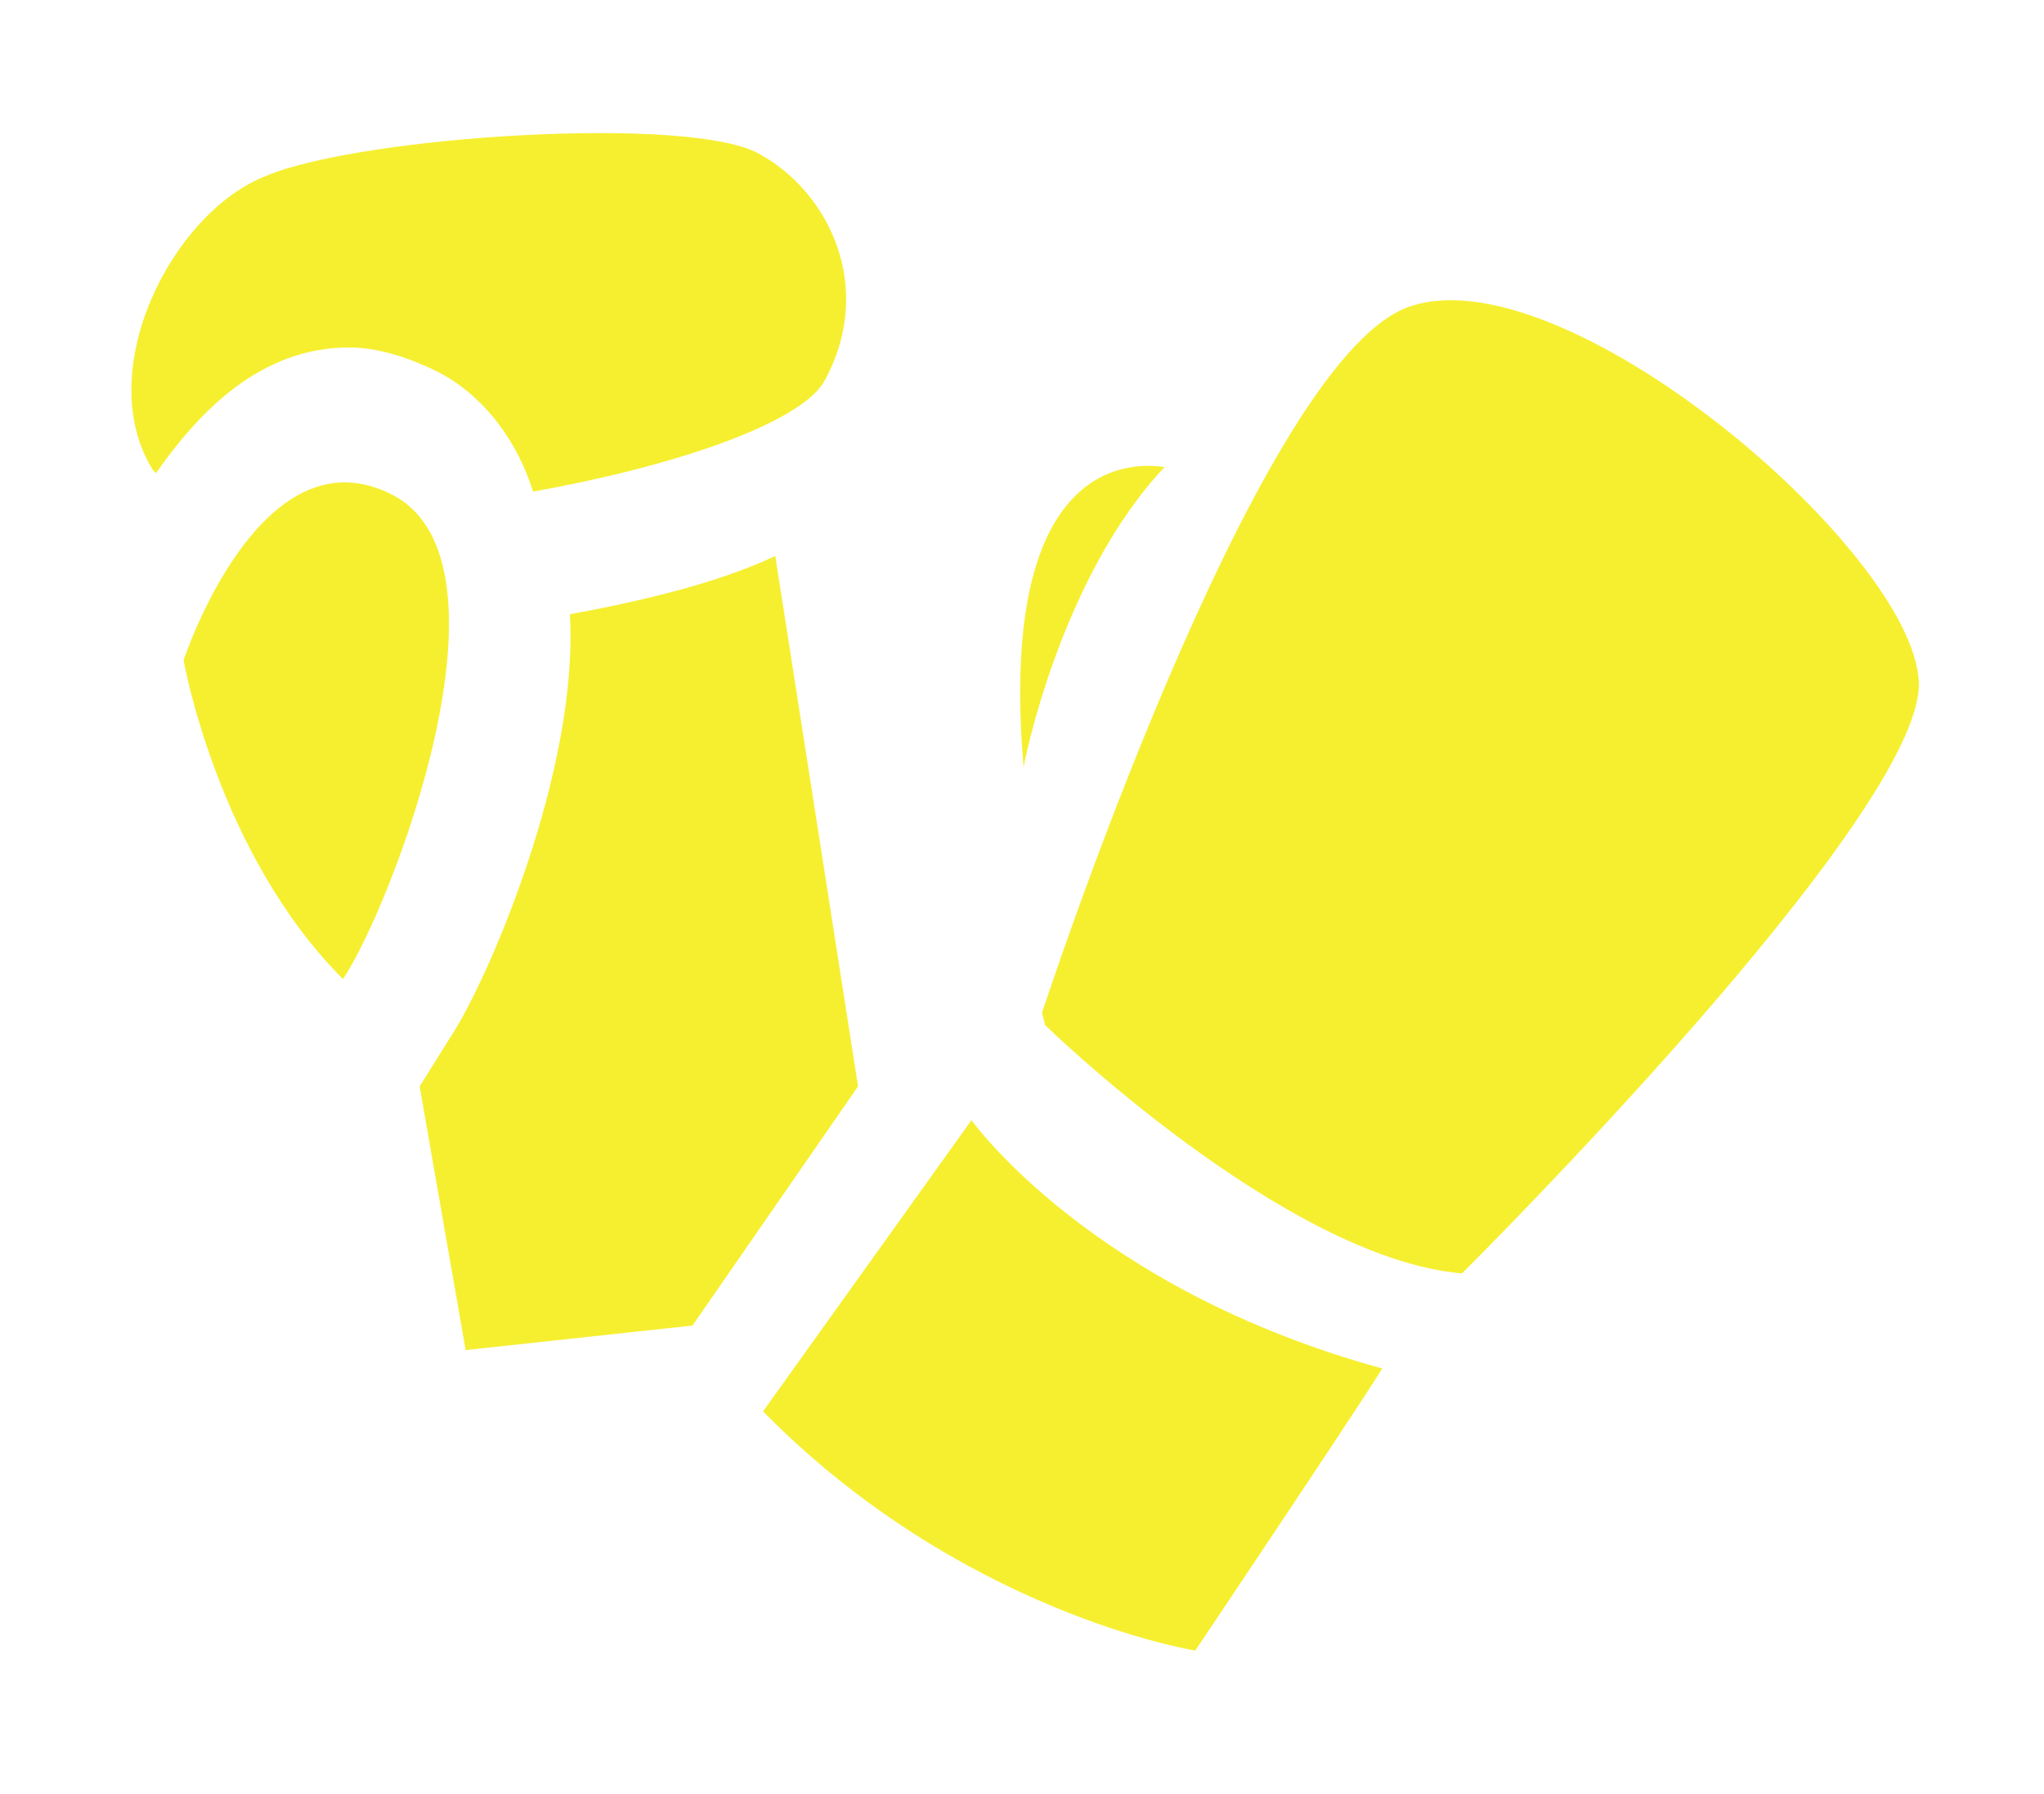
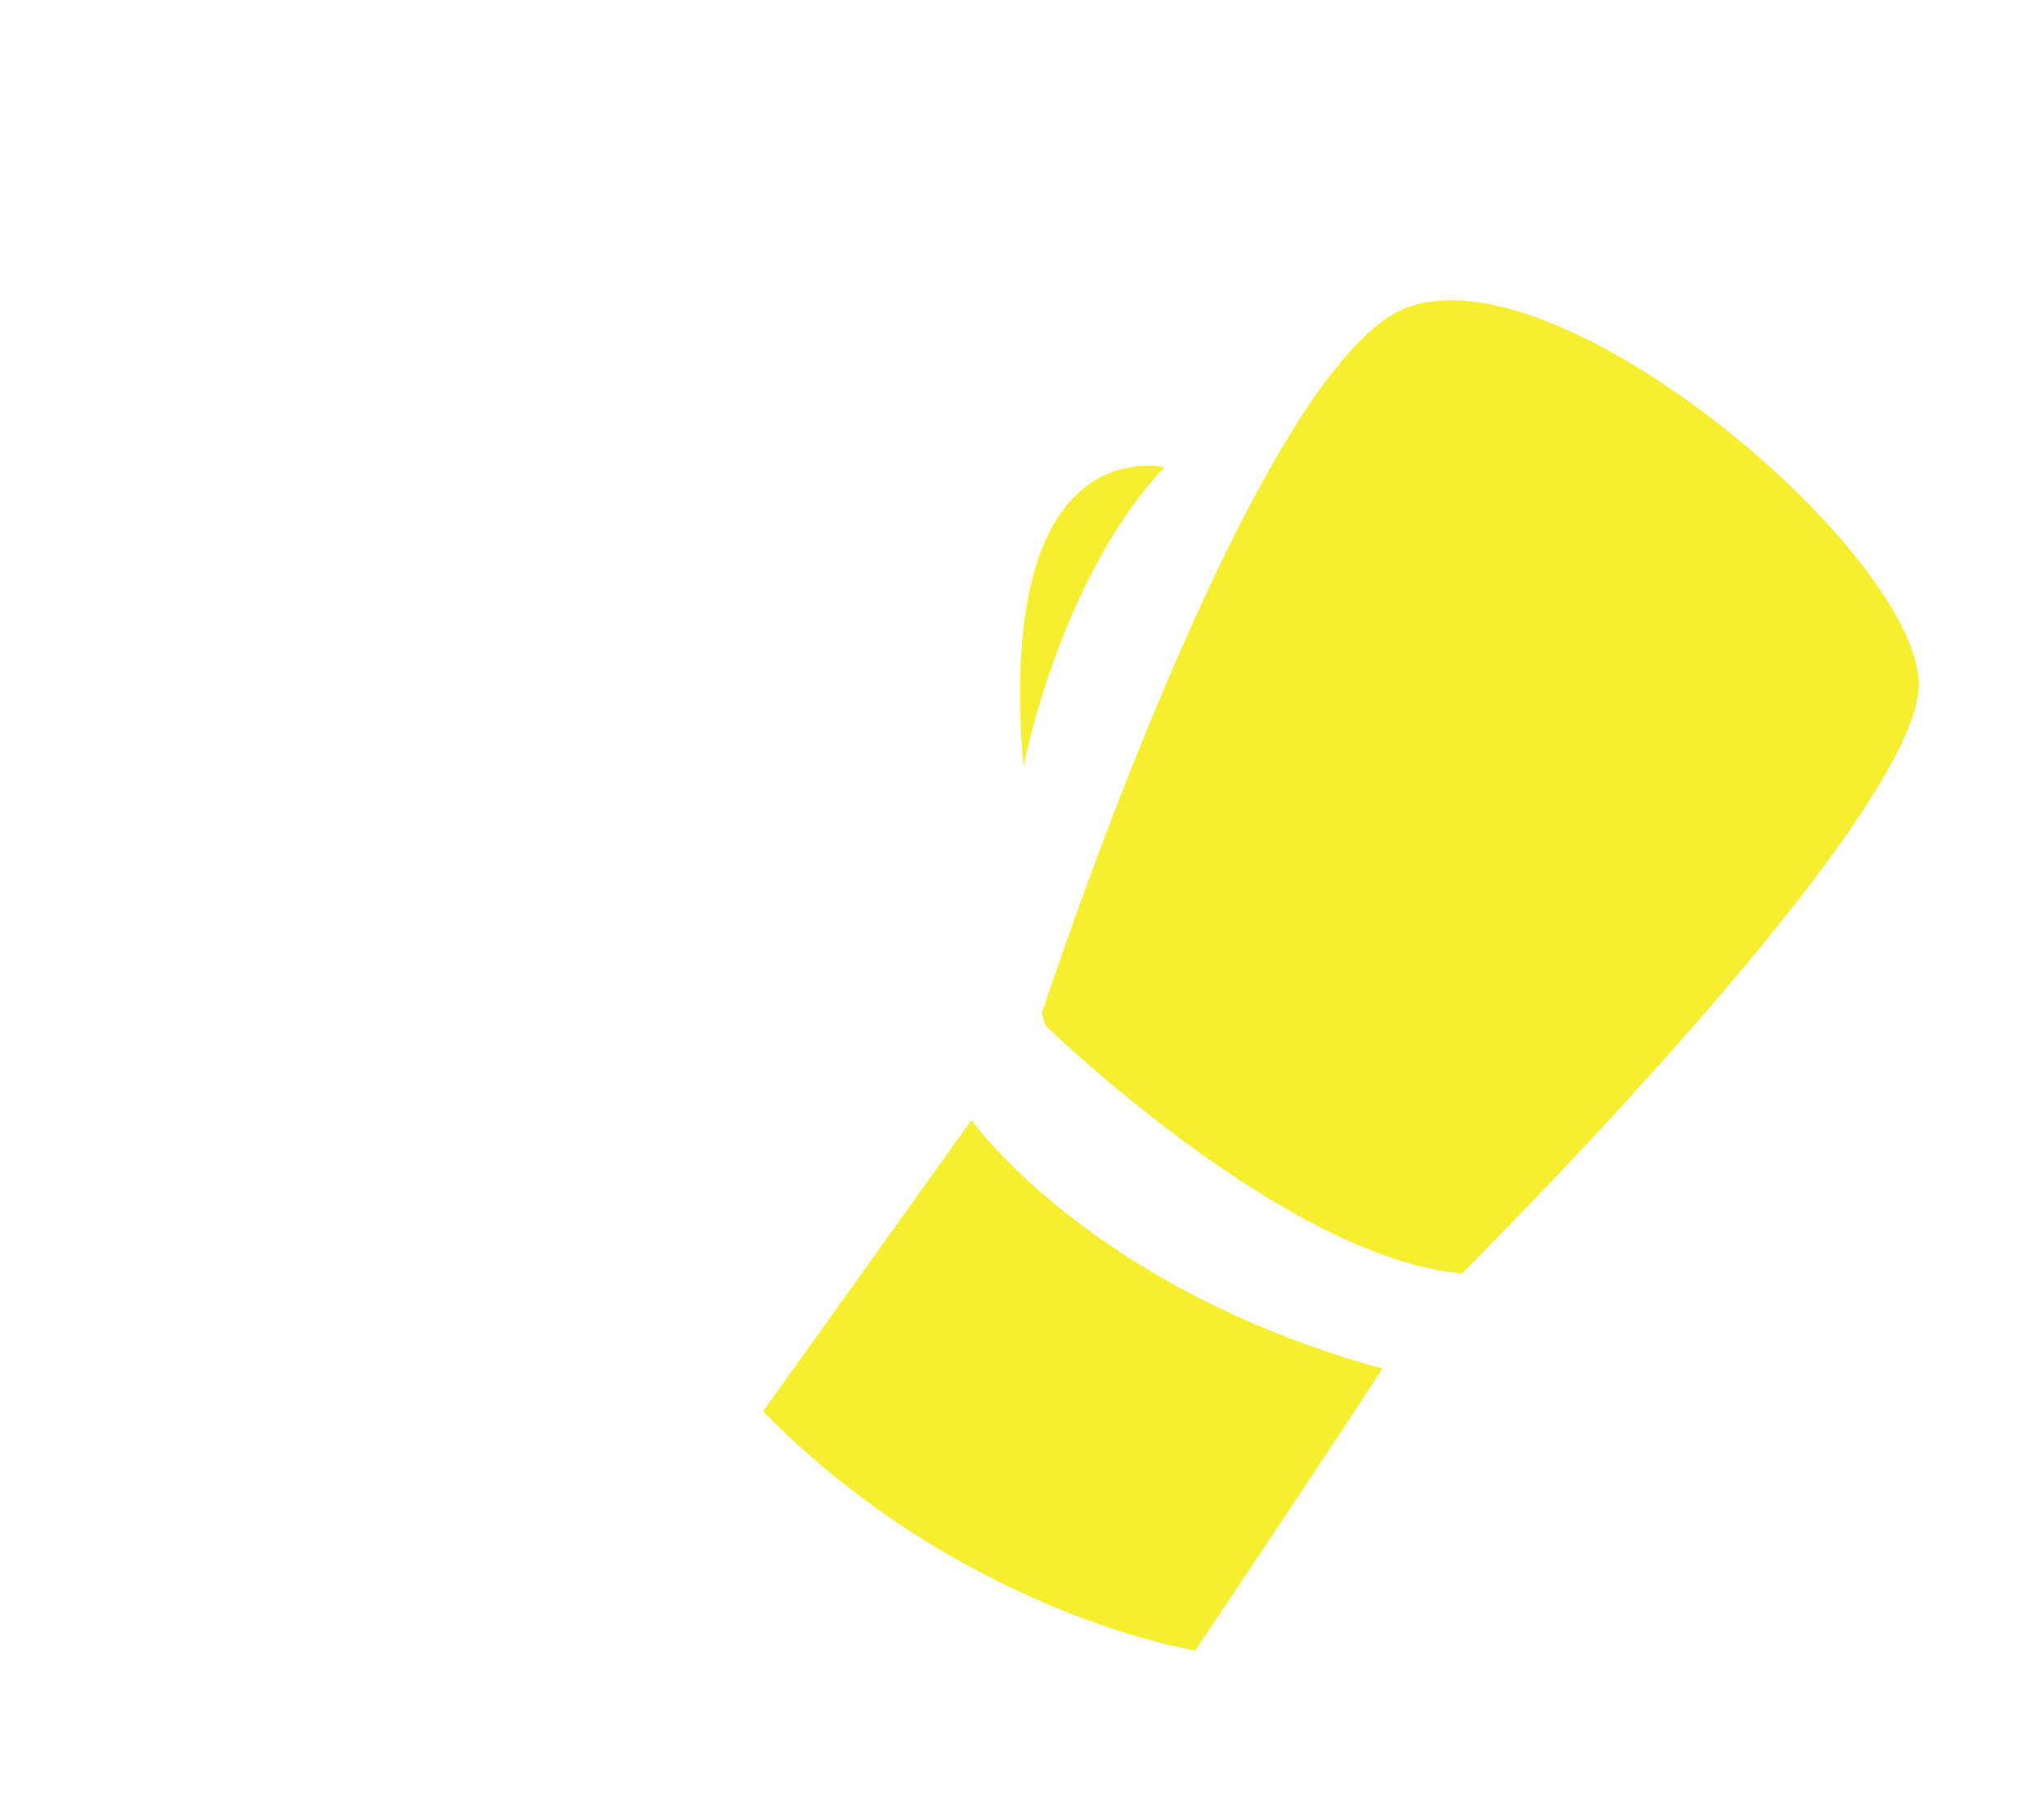
<svg xmlns="http://www.w3.org/2000/svg" xmlns:ns1="http://www.inkscape.org/namespaces/inkscape" xmlns:ns2="http://sodipodi.sourceforge.net/DTD/sodipodi-0.dtd" ns1:version="1.0 (4035a4fb49, 2020-05-01)" ns2:docname="serv-3.svg" id="svg33" version="1.1" fill="none" viewBox="0 0 98 86" height="86" width="98">
  <ns2:namedview ns1:current-layer="svg33" ns1:window-maximized="1" ns1:window-y="-11" ns1:window-x="-11" ns1:cy="43" ns1:cx="49" ns1:zoom="11.72093" showgrid="false" id="namedview35" ns1:window-height="2066" ns1:window-width="3840" ns1:pageshadow="2" ns1:pageopacity="0" guidetolerance="10" gridtolerance="10" objecttolerance="10" borderopacity="1" bordercolor="#666666" pagecolor="#ffffff" />
  <g style="fill:#f6ef30;fill-opacity:1" id="g14" filter="url(#filter0_d)">
-     <path style="fill:#f6ef30;fill-opacity:1" id="path2" fill="#F23849" d="M18.797 19.713C12.476 16.48 8.802 27.651 8.802 27.651C8.802 27.651 10.419 36.911 16.445 42.938C18.797 39.41 25.117 22.947 18.797 19.713Z" />
-     <path style="fill:#f6ef30;fill-opacity:1" id="path4" fill="#F23849" d="M16.739 12.658C18.062 12.658 19.532 13.099 21.002 13.834C22.471 14.569 24.529 16.333 25.558 19.566C32.173 18.39 38.346 16.333 39.522 14.275C42.021 9.718 39.669 5.161 36.435 3.398C33.202 1.487 17.327 2.516 12.77 4.427C8.214 6.19 4.392 13.834 7.332 18.537L7.479 18.684C9.536 15.745 12.476 12.658 16.739 12.658Z" />
-     <path style="fill:#f6ef30;fill-opacity:1" id="path6" fill="#F23849" d="M37.171 22.653C34.378 23.976 30.556 24.858 27.323 25.446C27.764 32.942 23.354 43.084 21.59 45.73L20.12 48.082L22.325 60.723L33.202 59.547L41.139 48.082L37.171 22.653Z" />
    <path style="fill:#f6ef30;fill-opacity:1" id="path8" fill="#F23849" d="M46.578 49.699L36.583 63.663C46.137 73.364 57.308 75.128 57.308 75.128C57.308 75.128 64.805 63.957 66.275 61.605C52.311 57.783 46.578 49.699 46.578 49.699Z" />
    <path style="fill:#f6ef30;fill-opacity:1" id="path10" fill="#F23849" d="M67.451 10.747C60.101 13.54 49.959 44.554 49.959 44.554L50.106 45.142C50.106 45.142 61.571 56.313 70.096 57.048C70.096 57.048 92.292 35 91.998 28.68C91.704 22.359 74.8 7.954 67.451 10.747Z" />
    <path style="fill:#f6ef30;fill-opacity:1" id="path12" fill="#F23849" d="M55.838 18.39C54.809 18.243 47.754 17.361 49.077 32.795C49.077 32.648 50.841 23.682 55.838 18.39Z" />
  </g>
  <defs id="defs31">
    <filter color-interpolation-filters="sRGB" filterUnits="userSpaceOnUse" height="84.748" width="97.701" y="0.38" x="0.3" id="filter0_d">
      <feFlood id="feFlood16" result="BackgroundImageFix" flood-opacity="0" />
      <feColorMatrix id="feColorMatrix18" values="0 0 0 0 0 0 0 0 0 0 0 0 0 0 0 0 0 0 127 0" type="matrix" in="SourceAlpha" />
      <feOffset id="feOffset20" dy="4" />
      <feGaussianBlur id="feGaussianBlur22" stdDeviation="3" />
      <feColorMatrix id="feColorMatrix24" values="0 0 0 0 0.949 0 0 0 0 0.22 0 0 0 0 0.286 0 0 0 0.2 0" type="matrix" />
      <feBlend id="feBlend26" result="effect1_dropShadow" in2="BackgroundImageFix" mode="normal" />
      <feBlend id="feBlend28" result="shape" in2="effect1_dropShadow" in="SourceGraphic" mode="normal" />
    </filter>
  </defs>
</svg>